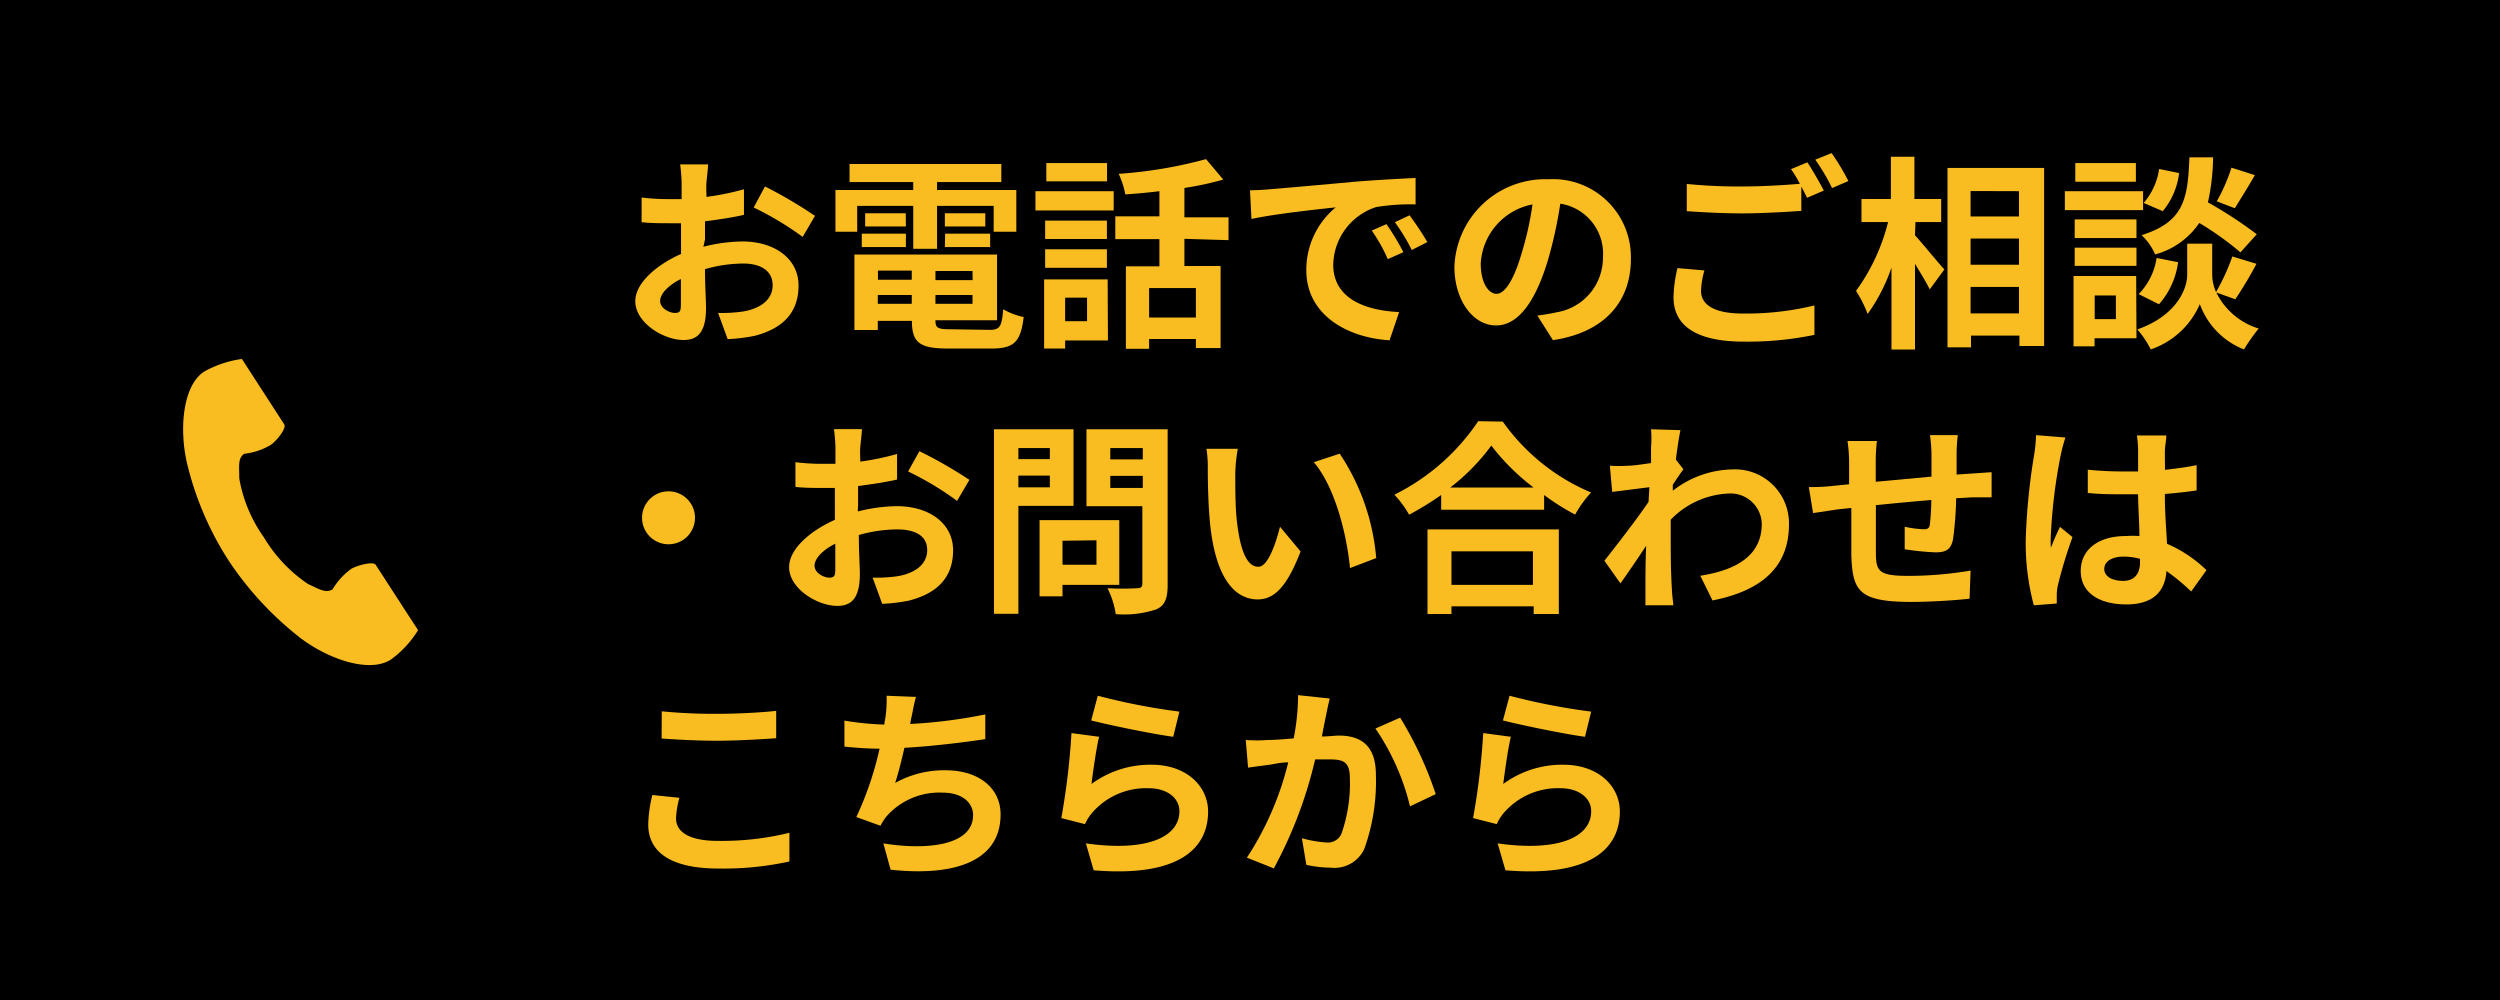
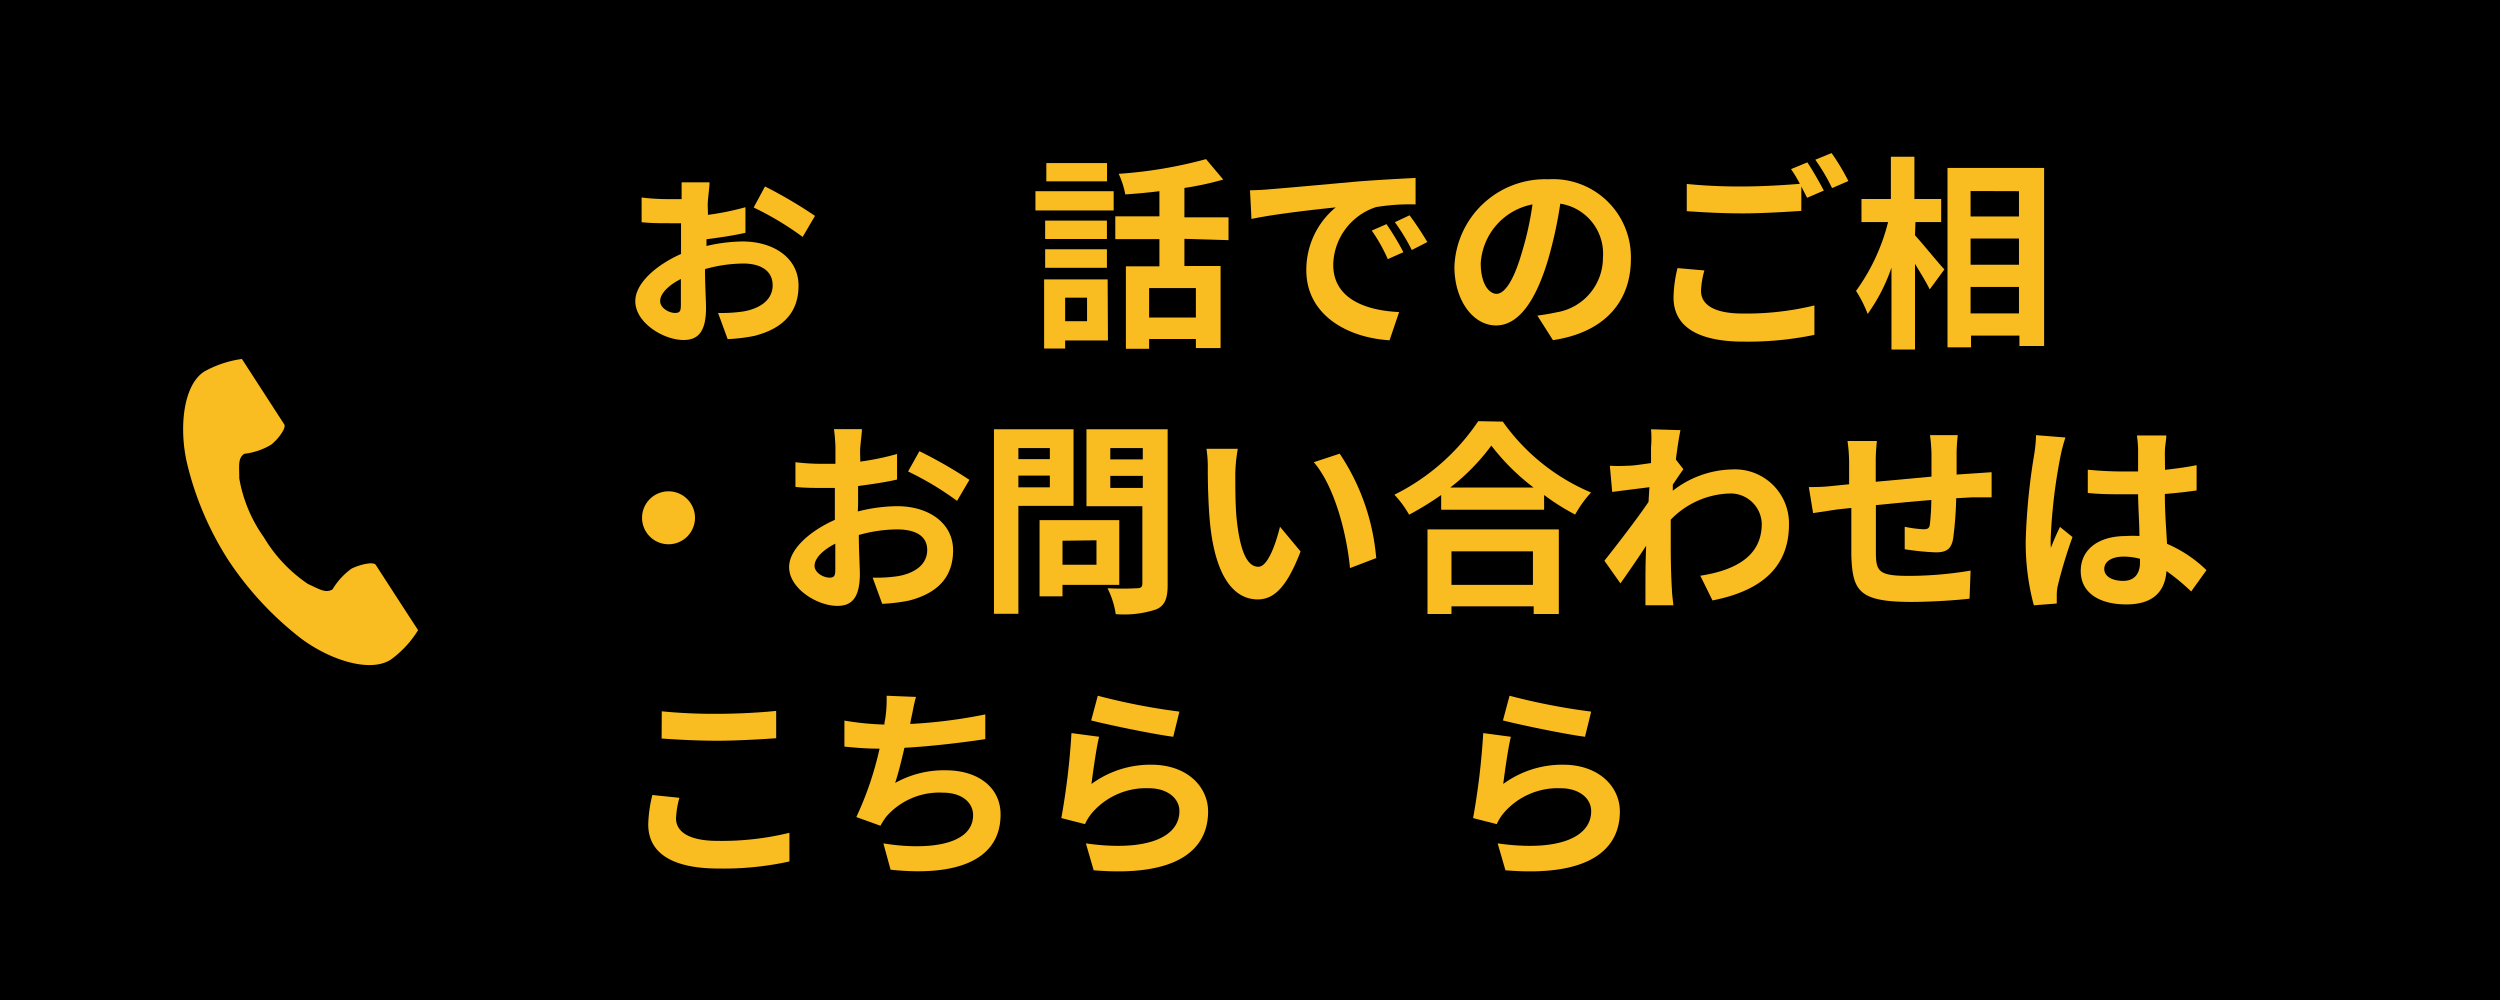
<svg xmlns="http://www.w3.org/2000/svg" viewBox="0 0 170 68">
  <defs>
    <style>.cls-1{fill:#fabd21;}</style>
  </defs>
  <g id="Blue">
    <rect width="170" height="68" />
-     <path class="cls-1" d="M47.83,16.78a11.17,11.17,0,0,1,2.66-.36c2.13,0,3.81,1.13,3.81,3,0,1.64-.85,2.87-3,3.42a11.66,11.66,0,0,1-1.82.22l-.65-1.78a10,10,0,0,0,1.71-.1c1.12-.19,2-.77,2-1.78s-.84-1.48-2-1.48a9.73,9.73,0,0,0-2.6.38c0,1.1.07,2.17.07,2.64,0,1.73-.63,2.18-1.53,2.18-1.36,0-3.28-1.17-3.28-2.64,0-1.22,1.42-2.46,3.11-3.21,0-.32,0-.64,0-1V15.18l-.74,0c-.63,0-1.33,0-1.94-.07l0-1.68a14.89,14.89,0,0,0,1.92.11l.8,0c0-.49,0-.9,0-1.14a11.58,11.58,0,0,0-.1-1.22h1.9c0,.25-.08.86-.11,1.21s0,.64,0,1a18.17,18.17,0,0,0,2.55-.52l0,1.74c-.78.18-1.74.32-2.65.44,0,.42,0,.84,0,1.24Zm-1.53,3.9c0-.35,0-1,0-1.71-.85.43-1.41,1-1.41,1.5s.64.81,1,.81S46.3,21.15,46.3,20.68Zm5.72-8a31.13,31.13,0,0,1,3.4,2l-.84,1.43a20.62,20.62,0,0,0-3.33-2Z" />
-     <path class="cls-1" d="M58.29,15.76H56.81V12.92H62.1v-.54H57.77V11.15H68.09v1.23H63.72v.54h5.39v2.84H67.57V14H63.72v2.92H62.1V14H58.29Zm9,6.67c.7,0,.83-.21.93-1.4a4.66,4.66,0,0,0,1.39.53c-.2,1.68-.65,2.14-2.18,2.14H64.46c-1.92,0-2.45-.4-2.45-1.88v0H59.69v.62H58.1V17.31h9.7v4.47H63.61v0c0,.52.15.61,1,.61Zm-8.69-6.54h3v.91h-3Zm3-.49H58.83v-.9h2.76Zm-1.9,3v.62H62v-.62ZM62,20.66v-.6H59.69v.6Zm4.13-2.23H63.61v.62h2.53Zm0,2.23v-.6H63.61v.6ZM67,14.5v.9H64.25v-.9Zm-2.73,1.39h3.06v.91H64.25Z" />
+     <path class="cls-1" d="M47.83,16.78a11.17,11.17,0,0,1,2.66-.36c2.13,0,3.81,1.13,3.81,3,0,1.64-.85,2.87-3,3.42a11.66,11.66,0,0,1-1.82.22l-.65-1.78a10,10,0,0,0,1.71-.1c1.12-.19,2-.77,2-1.78s-.84-1.48-2-1.48a9.73,9.73,0,0,0-2.6.38c0,1.1.07,2.17.07,2.64,0,1.73-.63,2.18-1.53,2.18-1.36,0-3.28-1.17-3.28-2.64,0-1.22,1.42-2.46,3.11-3.21,0-.32,0-.64,0-1V15.18l-.74,0c-.63,0-1.33,0-1.94-.07l0-1.68a14.89,14.89,0,0,0,1.92.11l.8,0c0-.49,0-.9,0-1.14h1.9c0,.25-.08.86-.11,1.21s0,.64,0,1a18.17,18.17,0,0,0,2.55-.52l0,1.74c-.78.18-1.74.32-2.65.44,0,.42,0,.84,0,1.24Zm-1.53,3.9c0-.35,0-1,0-1.71-.85.43-1.41,1-1.41,1.5s.64.81,1,.81S46.3,21.15,46.3,20.68Zm5.72-8a31.13,31.13,0,0,1,3.4,2l-.84,1.43a20.62,20.62,0,0,0-3.33-2Z" />
    <path class="cls-1" d="M70.41,13h5.32v1.31H70.41Zm4.93,10.15H72.43v.55H71V19h4.32Zm-.07-6.9h-4.2V15h4.2Zm-4.2.7h4.2v1.26h-4.2Zm4.21-4.62H71.15V11.09h4.13Zm-2.85,7.91v1.6h1.49v-1.6Zm8.11-4v1.85H83v5.58H81.32v-.62H78.14v.67H76.56V18.11h2.28V16.26h-3V14.71h3V13c-.78.1-1.58.17-2.32.22a5.86,5.86,0,0,0-.45-1.4,30.29,30.29,0,0,0,5.94-1l1.17,1.39a20.32,20.32,0,0,1-2.64.57v2h3v1.55Zm.78,3.35H78.14v2h3.18Z" />
    <path class="cls-1" d="M86.33,12.87c1.16-.09,3.46-.3,6-.53,1.43-.11,2.94-.19,3.93-.24v1.8a14.27,14.27,0,0,0-2.68.18A4.21,4.21,0,0,0,90.66,18c0,2.28,2.13,3.11,4.48,3.22l-.65,1.92c-2.91-.18-5.66-1.75-5.66-4.76a5.5,5.5,0,0,1,2-4.28c-1.2.13-4.12.44-5.73.79L85,12.94C85.53,12.93,86.06,12.9,86.33,12.87Zm9.1,4.28-1.06.47a11.25,11.25,0,0,0-1.09-1.94l1-.44A17.35,17.35,0,0,1,95.43,17.15Zm1.63-.69L96,17a12.82,12.82,0,0,0-1.15-1.89l1-.47A21.76,21.76,0,0,1,97.06,16.46Z" />
    <path class="cls-1" d="M104.54,21.46c.54-.07.93-.14,1.29-.22A3.76,3.76,0,0,0,109,17.52a3.44,3.44,0,0,0-2.9-3.67,29.2,29.2,0,0,1-.82,3.77c-.83,2.8-2,4.51-3.55,4.51s-2.83-1.69-2.83-4a6.18,6.18,0,0,1,6.39-5.94,5.3,5.3,0,0,1,5.61,5.42c0,2.91-1.8,5-5.3,5.52Zm-1.08-4.2a21.44,21.44,0,0,0,.75-3.36,4.34,4.34,0,0,0-3.52,4c0,1.4.56,2.08,1.08,2.08S102.91,19.14,103.46,17.26Z" />
    <path class="cls-1" d="M115.9,18.39a5.6,5.6,0,0,0-.23,1.4c0,.89.83,1.53,2.83,1.53a19.54,19.54,0,0,0,4.88-.55v2a22.12,22.12,0,0,1-4.82.46c-3.18,0-4.76-1.07-4.76-3a8.89,8.89,0,0,1,.27-2Zm7-7.35c.35.52.85,1.4,1.12,1.92l-1.14.49c-.11-.23-.25-.49-.39-.77v1.66c-1,.07-2.69.17-4,.17s-2.67-.07-3.79-.15V12.51a36.49,36.49,0,0,0,3.77.17c1.33,0,2.86-.09,3.92-.18a8.42,8.42,0,0,0-.6-1Zm1.65-.63a15.65,15.65,0,0,1,1.14,1.9l-1.11.48a13.4,13.4,0,0,0-1.14-1.93Z" />
    <path class="cls-1" d="M130.22,16c.49.53,1.68,2,2,2.32l-1,1.36c-.21-.45-.62-1.11-1-1.74v5.83h-1.6V18.2A12.16,12.16,0,0,1,127,21.35a8.25,8.25,0,0,0-.79-1.57,13.51,13.51,0,0,0,2.18-4.68h-1.81V13.53h2V10.66h1.6v2.87H132V15.1h-1.75ZM139,11.42V23.53h-1.68v-.71h-3.29v.8h-1.6V11.42Zm-5,1.57v1.73h3.29V13Zm0,3.23V18h3.29V16.22Zm3.29,5.09v-1.8h-3.29v1.8Z" />
-     <path class="cls-1" d="M145.73,14.29h-5.32V13h5.32ZM145.28,23h-2.85v.55H141V18.77h4.26Zm0-6.81h-4.2V14.92h4.2Zm-4.2.65h4.2v1.24h-4.2Zm4.16-4.48h-4.12V11.09h4.12Zm-2.8,7.73V21.7h1.44V20.09Zm8.27-.2a4.75,4.75,0,0,0,2.88,2.45,13.11,13.11,0,0,0-1,1.42,5.2,5.2,0,0,1-3-3.08,5.6,5.6,0,0,1-3.34,3.08,6.46,6.46,0,0,0-.91-1.36c2.68-.94,3.39-2.77,3.39-3.71V16.57h1.7v2.12a3,3,0,0,0,.26,1.17,14.31,14.31,0,0,0,1.11-2.42l1.64.5A26.49,26.49,0,0,1,152,20.35Zm-5.28.11a4.43,4.43,0,0,0,1.22-2.46l1.46.29a5.37,5.37,0,0,1-1.3,2.86Zm6.92-2.84a20.53,20.53,0,0,0-2.8-2,5.27,5.27,0,0,1-3,2.14,4,4,0,0,0-.92-1.31c2.91-.91,3.14-2.51,3.25-5.29h1.61a14.91,14.91,0,0,1-.35,3.06,29.06,29.06,0,0,1,3.32,2.17Zm-4.17-5.39a5,5,0,0,1-1.11,2.59l-1.3-.56a4.5,4.5,0,0,0,1.05-2.31Zm5.15.14c-.46.81-1,1.66-1.36,2.25l-1.23-.47a12,12,0,0,0,1-2.29Z" />
    <path class="cls-1" d="M45.45,33.41a1.8,1.8,0,1,1-1.79,1.79A1.8,1.8,0,0,1,45.45,33.41Z" />
    <path class="cls-1" d="M58.33,34.78A11.17,11.17,0,0,1,61,34.42c2.13,0,3.81,1.13,3.81,3,0,1.64-.85,2.87-3,3.42a11.66,11.66,0,0,1-1.82.22l-.65-1.78a10,10,0,0,0,1.71-.1c1.12-.19,2-.77,2-1.78S62.17,36,61,36a9.73,9.73,0,0,0-2.6.38c0,1.1.07,2.17.07,2.64,0,1.73-.63,2.18-1.53,2.18-1.36,0-3.28-1.17-3.28-2.64,0-1.22,1.42-2.46,3.11-3.21,0-.32,0-.64,0-1V33.18l-.74,0c-.63,0-1.33,0-1.94-.07l0-1.68a14.89,14.89,0,0,0,1.92.11l.8,0c0-.49,0-.9,0-1.14a11.58,11.58,0,0,0-.1-1.22h1.9c0,.25-.08.86-.11,1.21s0,.64,0,1A18.17,18.17,0,0,0,61,30.87l0,1.74c-.78.18-1.74.32-2.65.44,0,.42,0,.84,0,1.24Zm-1.53,3.9c0-.35,0-1,0-1.71-.85.43-1.41,1-1.41,1.5s.64.81,1,.81S56.8,39.15,56.8,38.68Zm5.72-8a31.13,31.13,0,0,1,3.4,1.95l-.84,1.43a20.62,20.62,0,0,0-3.33-2Z" />
    <path class="cls-1" d="M69.25,34.4v7.34H67.59V29.19H73V34.4Zm0-3.93v.75h2.14v-.75Zm2.14,2.67v-.8H69.25v.8Zm.86,6.63v.78H70.69V35.37h5.42v4.4Zm0-3V38.4h2.31V36.74Zm7.15,3c0,.93-.19,1.41-.78,1.67a6.93,6.93,0,0,1-2.75.32A5.81,5.81,0,0,0,75.31,40a18.35,18.35,0,0,0,2,0c.27,0,.37-.08.37-.33V34.42h-3.8V29.19H79.4Zm-3.9-9.3v.77h2.21v-.77Zm2.21,2.71v-.82H75.5v.82Z" />
    <path class="cls-1" d="M84,32.23c0,.9,0,2,.08,2.94.2,2,.62,3.37,1.49,3.37.66,0,1.2-1.63,1.47-2.72l1.4,1.68c-.93,2.41-1.79,3.26-2.92,3.26-1.51,0-2.84-1.37-3.23-5.1-.13-1.27-.16-2.88-.16-3.74a8.43,8.43,0,0,0-.09-1.4l2.13,0A10.74,10.74,0,0,0,84,32.23Zm9.63,5.7-1.83.7c-.21-2.22-1-5.49-2.46-7.2l1.76-.58A15,15,0,0,1,93.58,37.93Z" />
    <path class="cls-1" d="M102.19,28.67a14,14,0,0,0,6,4.82,7.93,7.93,0,0,0-1.08,1.5A15.36,15.36,0,0,1,105,33.66v1H98v-1A21.38,21.38,0,0,1,95.82,35a7.08,7.08,0,0,0-1-1.36,14.79,14.79,0,0,0,5.7-5ZM97.07,36H106v5.75h-1.71v-.52H98.7v.52H97.07Zm7.21-2.85a15.18,15.18,0,0,1-2.87-2.85,14.3,14.3,0,0,1-2.79,2.85ZM98.7,37.49v2.28h5.54V37.49Z" />
    <path class="cls-1" d="M114.47,31.91c-.18.24-.48.69-.72,1.05,0,.14,0,.27,0,.41a6.78,6.78,0,0,1,4.07-1.45,3.67,3.67,0,0,1,3.83,3.74c0,2.81-1.75,4.49-5.2,5.17l-.83-1.68c2.44-.38,4.18-1.36,4.18-3.53a2.12,2.12,0,0,0-2.26-2.06,5.79,5.79,0,0,0-3.93,1.78c0,.39,0,.79,0,1.15,0,1.14,0,2.3.08,3.6,0,.25.07.76.1,1.07h-1.9c0-.3,0-.8,0-1,0-1.08,0-1.87.05-3.05-.58.88-1.27,1.89-1.75,2.56l-1.09-1.54c.79-1,2.19-2.8,3-4l.06-1-2.53.32-.16-1.78a9.73,9.73,0,0,0,1.2,0c.41,0,1-.1,1.6-.18,0-.52,0-.91,0-1.07a7.36,7.36,0,0,0,0-1.23l2,.06c-.08.39-.2,1.1-.31,2Z" />
    <path class="cls-1" d="M133.13,29.59a11.35,11.35,0,0,0-.08,1.19c0,.54,0,1,0,1.49l1.05-.07,1.33-.09v1.71c-.24,0-1,0-1.35,0l-1.06.06a24.25,24.25,0,0,1-.21,2.77c-.14.73-.49.91-1.2.91a18.49,18.49,0,0,1-2.09-.21l0-1.53a7.84,7.84,0,0,0,1.27.17c.29,0,.4-.06.44-.32a16.22,16.22,0,0,0,.1-1.67c-1.22.1-2.58.23-3.77.35,0,1.28,0,2.55,0,3.14,0,1.36.15,1.67,2.24,1.67A25.39,25.39,0,0,0,134,38.8l-.07,1.91c-.94.11-2.64.22-3.95.22-3.6,0-4-.76-4.09-3.15,0-.59,0-1.93,0-3.24l-.94.1-1.66.25L123,33.12c.4,0,1,0,1.74-.09l1-.1v-1.4a10.52,10.52,0,0,0-.11-1.54h2a12.22,12.22,0,0,0-.08,1.44c0,.33,0,.79,0,1.33l3.79-.35V30.85a11.12,11.12,0,0,0-.1-1.26Z" />
    <path class="cls-1" d="M140.45,29.75a10.39,10.39,0,0,0-.33,1.24,36.48,36.48,0,0,0-.66,5.36,6.79,6.79,0,0,0,0,.9c.19-.49.41-1,.62-1.42l.85.69a32.52,32.52,0,0,0-1,3.3,3.14,3.14,0,0,0-.07.65c0,.14,0,.38,0,.57l-1.56.12a16.34,16.34,0,0,1-.55-4.43,42.69,42.69,0,0,1,.57-5.79,9.66,9.66,0,0,0,.13-1.35ZM149,40.22a15,15,0,0,0-1.68-1.39c-.09,1.32-.84,2.27-2.72,2.27s-3.11-.81-3.11-2.27,1.19-2.38,3.08-2.38a6.48,6.48,0,0,1,.91,0c0-.85-.08-1.86-.09-2.84-.34,0-.68,0-1,0-.81,0-1.6,0-2.42-.09V31.94a24.06,24.06,0,0,0,2.42.12h1c0-.69,0-1.25,0-1.54a8.23,8.23,0,0,0-.08-.91h2c0,.27-.07.6-.09.9s0,.82,0,1.44c.76-.09,1.49-.18,2.15-.32v1.72c-.68.1-1.41.18-2.16.24,0,1.34.1,2.45.15,3.39a8.86,8.86,0,0,1,2.68,1.79ZM145.52,38a4.2,4.2,0,0,0-1.12-.15c-.78,0-1.31.32-1.31.84s.56.81,1.29.81,1.14-.45,1.14-1.26Z" />
    <path class="cls-1" d="M46.2,54.25a6.1,6.1,0,0,0-.23,1.4c0,.89.84,1.53,2.84,1.53a19.4,19.4,0,0,0,4.87-.55l0,1.95a20.85,20.85,0,0,1-4.82.48c-3.18,0-4.78-1.07-4.78-3a9.15,9.15,0,0,1,.28-2ZM45,48.37a36.7,36.7,0,0,0,3.78.17c1.37,0,3-.09,4-.2V50.2c-1,.07-2.69.17-4,.17s-2.66-.07-3.79-.15Z" />
    <path class="cls-1" d="M67,50.26c-1.44.22-3.64.49-5.5.59-.19.84-.41,1.72-.63,2.39a6.79,6.79,0,0,1,3.44-.86c2.24,0,3.73,1.2,3.73,3,0,3.12-3,4.24-7.48,3.76l-.49-1.79c3,.49,6.1.13,6.1-1.92,0-.83-.72-1.53-2.07-1.53a4.78,4.78,0,0,0-3.84,1.64,4.94,4.94,0,0,0-.39.61l-1.64-.59a22.31,22.31,0,0,0,1.58-4.65c-.88,0-1.69-.07-2.39-.14V49a19.13,19.13,0,0,0,2.72.27c0-.21.07-.39.08-.56a8.94,8.94,0,0,0,.07-1.4l2,.08c-.15.49-.22,1-.32,1.42l-.08.42A34.53,34.53,0,0,0,67,48.58Z" />
    <path class="cls-1" d="M74.22,53.31A6.78,6.78,0,0,1,78.29,52c2.44,0,3.86,1.5,3.86,3.18,0,2.53-2,4.48-7.78,4l-.53-1.83c4.16.59,6.36-.43,6.36-2.19,0-.9-.85-1.56-2.07-1.56a4.85,4.85,0,0,0-3.83,1.63,3.14,3.14,0,0,0-.52.81l-1.61-.41a48.78,48.78,0,0,0,.69-5.78l1.88.25C74.55,50.85,74.32,52.52,74.22,53.31Zm.43-6a43.36,43.36,0,0,0,5.55,1.08l-.42,1.71c-1.4-.18-4.5-.83-5.58-1.11Z" />
-     <path class="cls-1" d="M90.42,47.5c-.09.37-.18.8-.25,1.15s-.19.92-.28,1.43c.46,0,.88-.06,1.16-.06,1.47,0,2.51.66,2.51,2.65a13.56,13.56,0,0,1-.79,5.06A2.23,2.23,0,0,1,90.49,59a8,8,0,0,1-1.66-.19L88.53,57a8.19,8.19,0,0,0,1.69.29,1,1,0,0,0,1-.6,10.29,10.29,0,0,0,.57-3.79c0-1.11-.47-1.26-1.36-1.26-.22,0-.56,0-1,0a29.48,29.48,0,0,1-2.81,7.41l-1.83-.73a20.72,20.72,0,0,0,2.81-6.48c-.49,0-.93.11-1.19.15s-1.11.14-1.54.21l-.16-1.88a10.3,10.3,0,0,0,1.47,0c.44,0,1.09-.05,1.79-.11a15.34,15.34,0,0,0,.3-2.94Zm4.79,1.3A24.94,24.94,0,0,1,97.63,54l-1.75.83a16.05,16.05,0,0,0-2.35-5.29Z" />
    <path class="cls-1" d="M102.22,53.31A6.78,6.78,0,0,1,106.29,52c2.44,0,3.86,1.5,3.86,3.18,0,2.53-2,4.48-7.78,4l-.53-1.83c4.16.59,6.36-.43,6.36-2.19,0-.9-.85-1.56-2.07-1.56a4.85,4.85,0,0,0-3.83,1.63,3.14,3.14,0,0,0-.52.81l-1.61-.41a48.78,48.78,0,0,0,.69-5.78l1.88.25C102.55,50.85,102.32,52.52,102.22,53.31Zm.43-6a43.36,43.36,0,0,0,5.55,1.08l-.42,1.71c-1.4-.18-4.5-.83-5.58-1.11Z" />
    <path class="cls-1" d="M13.88,25.27c-1.43.93-1.71,3.83-1.17,6.2a21.4,21.4,0,0,0,2.83,6.64,22.28,22.28,0,0,0,4.91,5.29c1.94,1.46,4.7,2.38,6.13,1.45a7,7,0,0,0,1.85-2l-.77-1.18-2.11-3.26c-.16-.25-1.15,0-1.65.26a4.75,4.75,0,0,0-1.29,1.41c-.47.27-.86,0-1.67-.37a10,10,0,0,1-3-3.18,9.74,9.74,0,0,1-1.67-4c0-.89-.1-1.35.33-1.67a4.59,4.59,0,0,0,1.82-.61c.46-.34,1.07-1.15.91-1.39l-2.11-3.26-.77-1.19A7.29,7.29,0,0,0,13.88,25.27Z" />
  </g>
</svg>